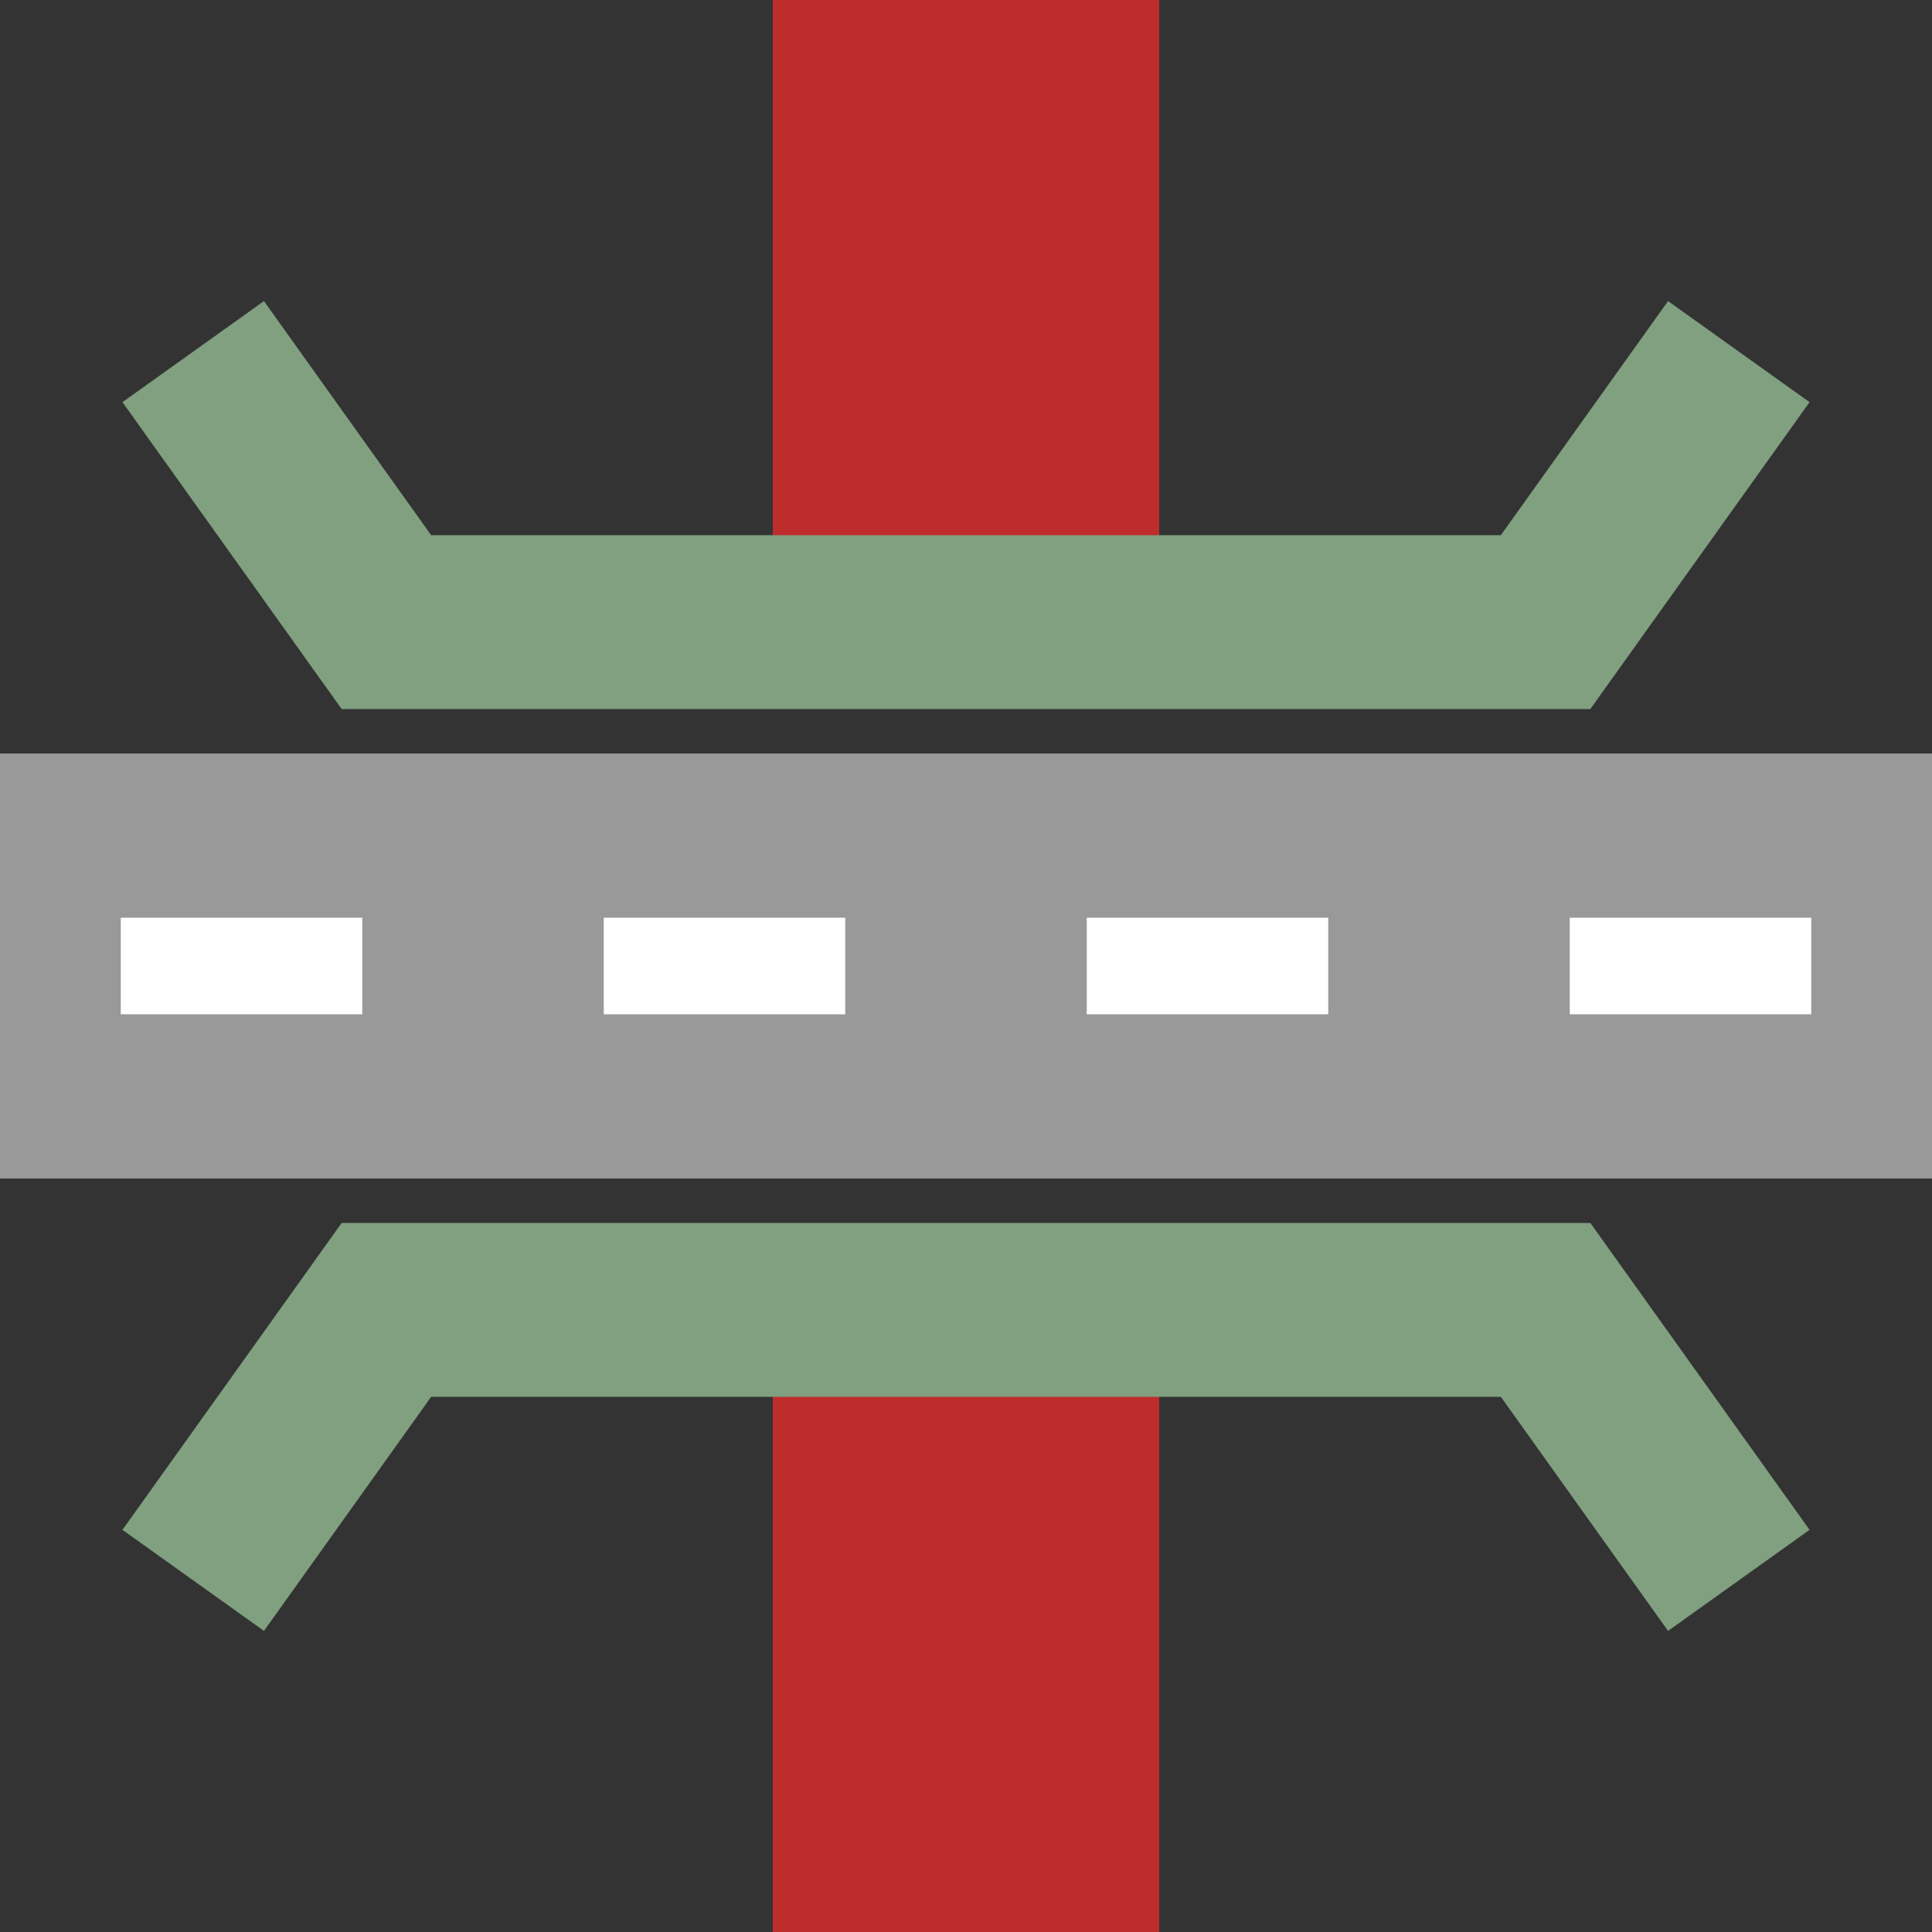
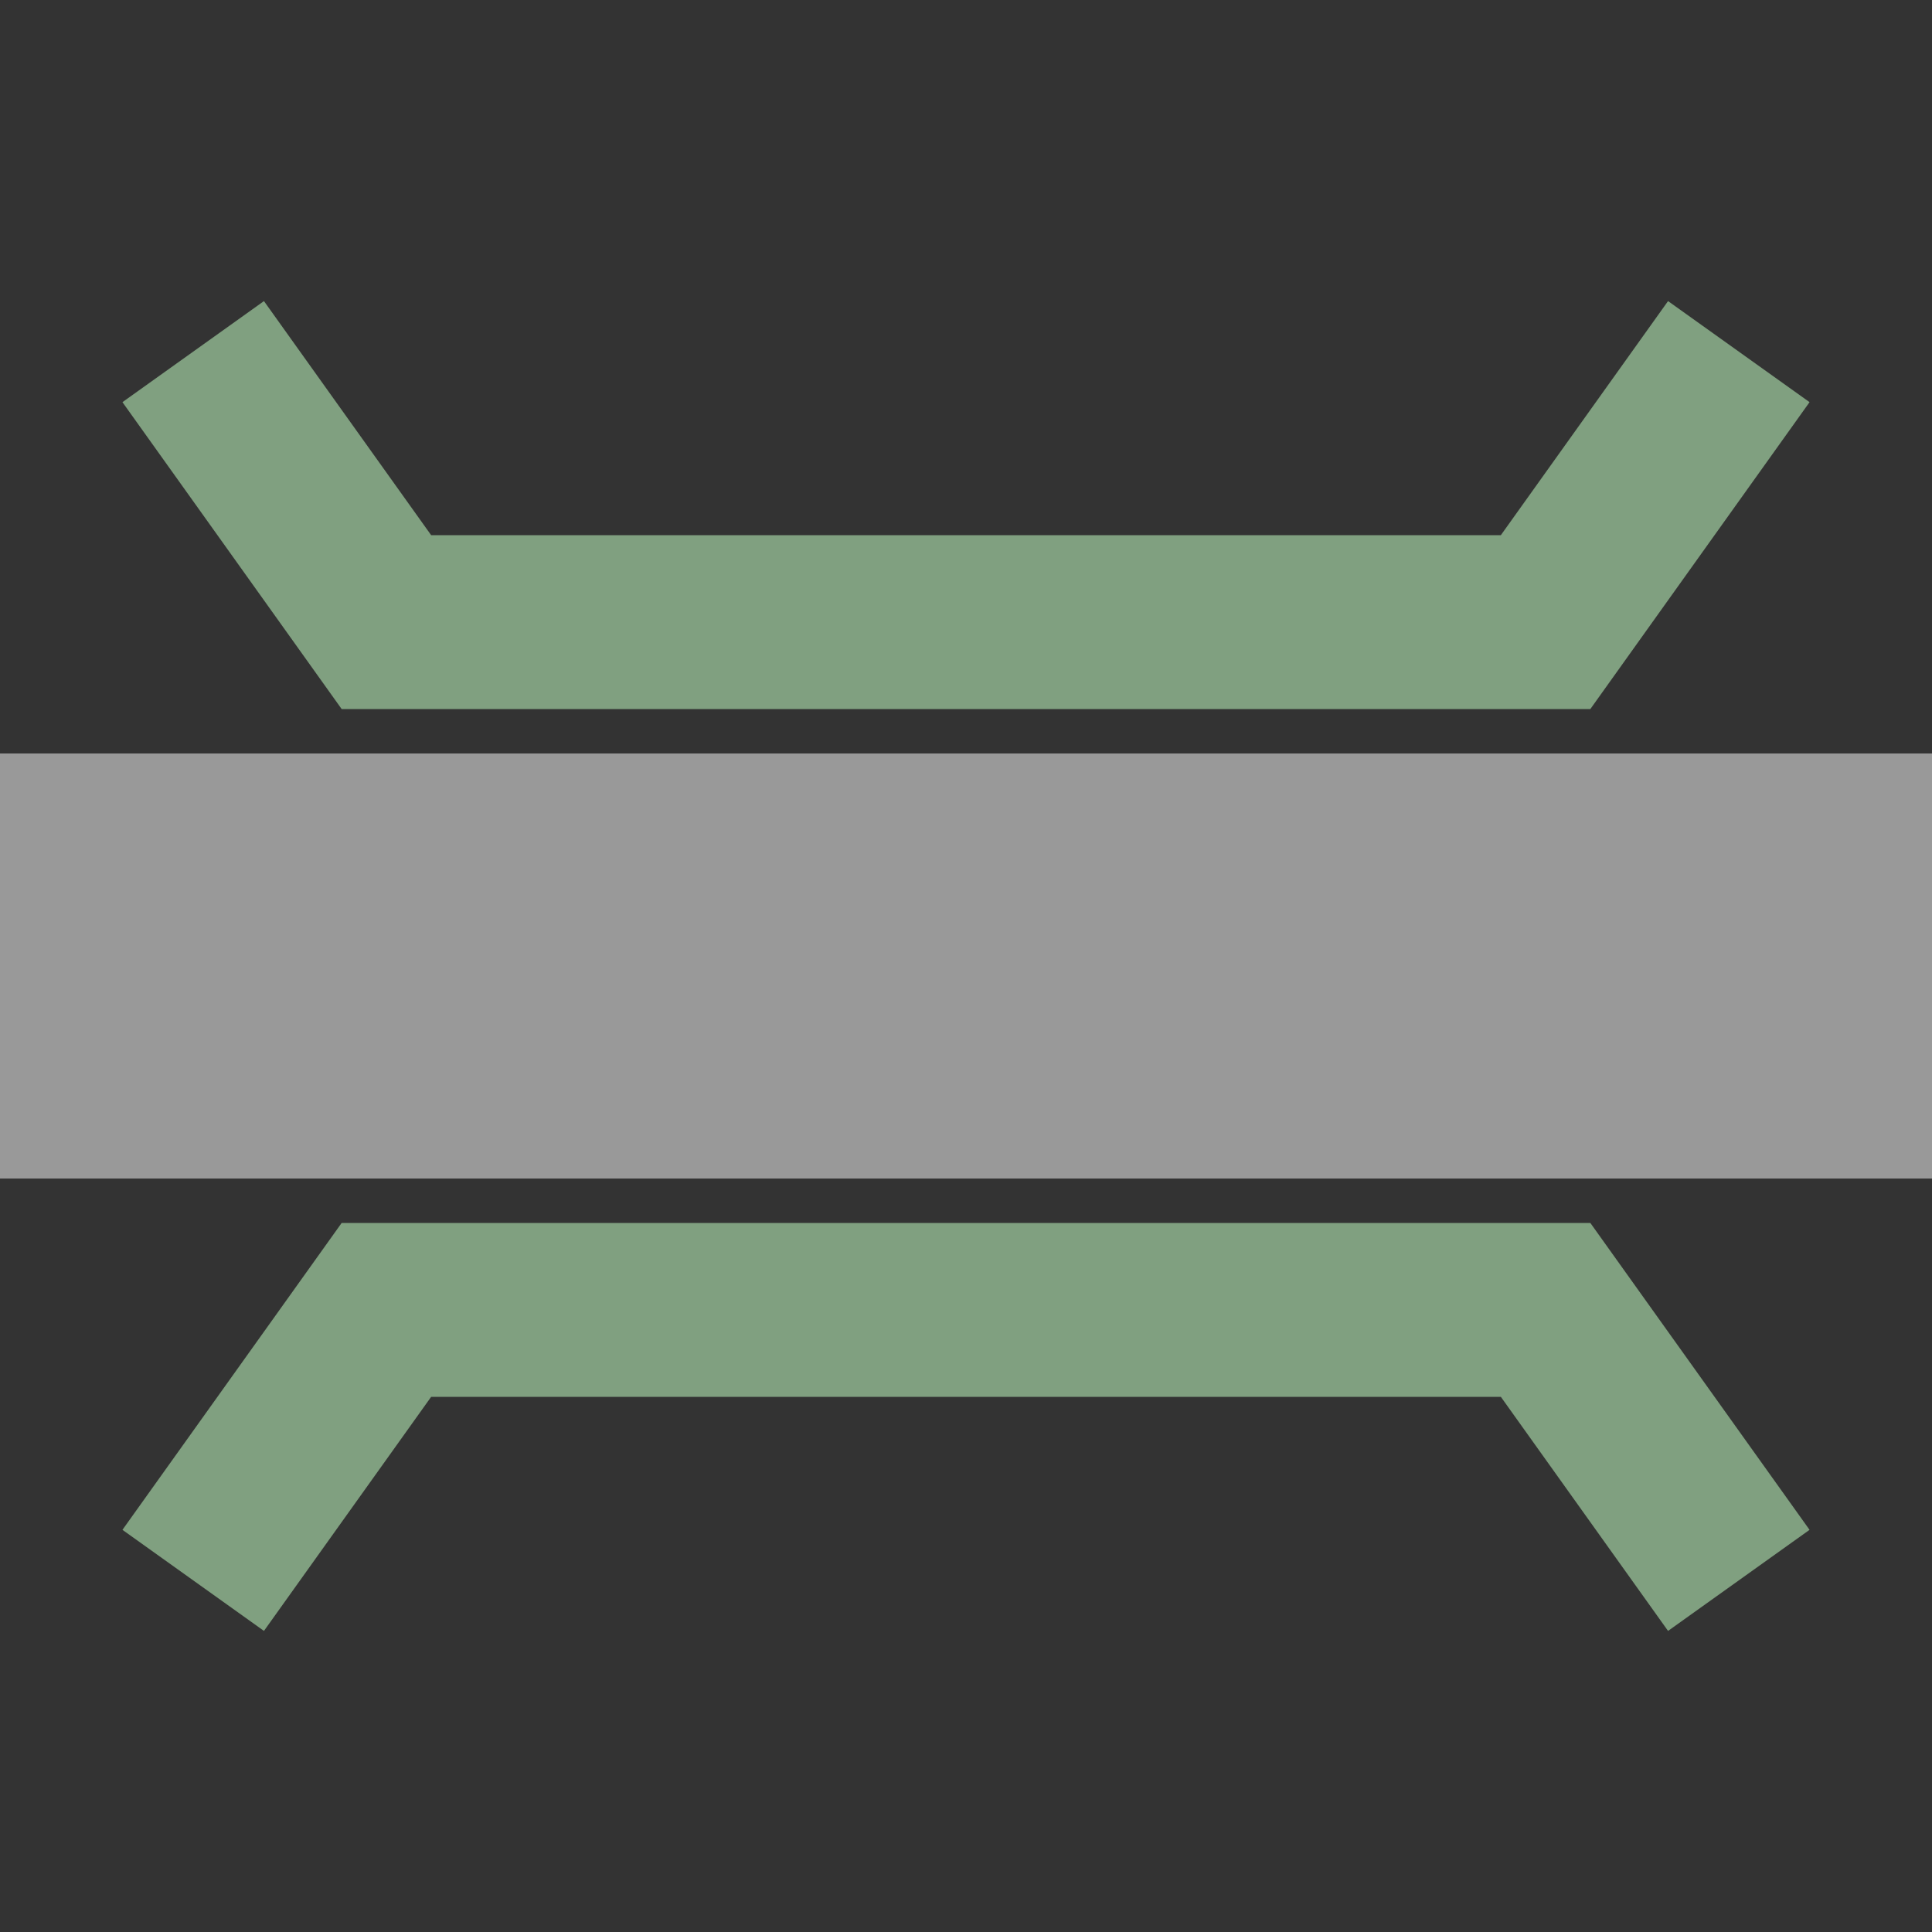
<svg xmlns="http://www.w3.org/2000/svg" width="500" height="500">
  <rect width="100%" height="100%" fill="#333333" stroke="none" />
  <title>BS icon: RP2u</title>
  <g stroke="none" fill="none">
-     <rect width="100" height="150" x="200" y="0" fill="#be2d2c" />
-     <rect width="100" height="150" x="200" y="350" fill="#be2d2c" />
    <g transform="matrix(0,1,-1,0,500,0)">
      <polyline style="stroke:#80a080;stroke-width:45" transform="translate(14,0)" points="395,50 325,100 325,400 395,450" />
      <polyline style="stroke:#80a080;stroke-width:45" transform="translate(-14,0)" points="105,50 175,100 175,400 105,450" />
    </g>
    <path d="M 0,250 L 500,250" style="stroke:#999;stroke-width:110px;" />
-     <path d="M 31.25,250 L 500,250" style="stroke:#FFF;stroke-width:25px;stroke-dasharray:62.5px;" />
  </g>
</svg>